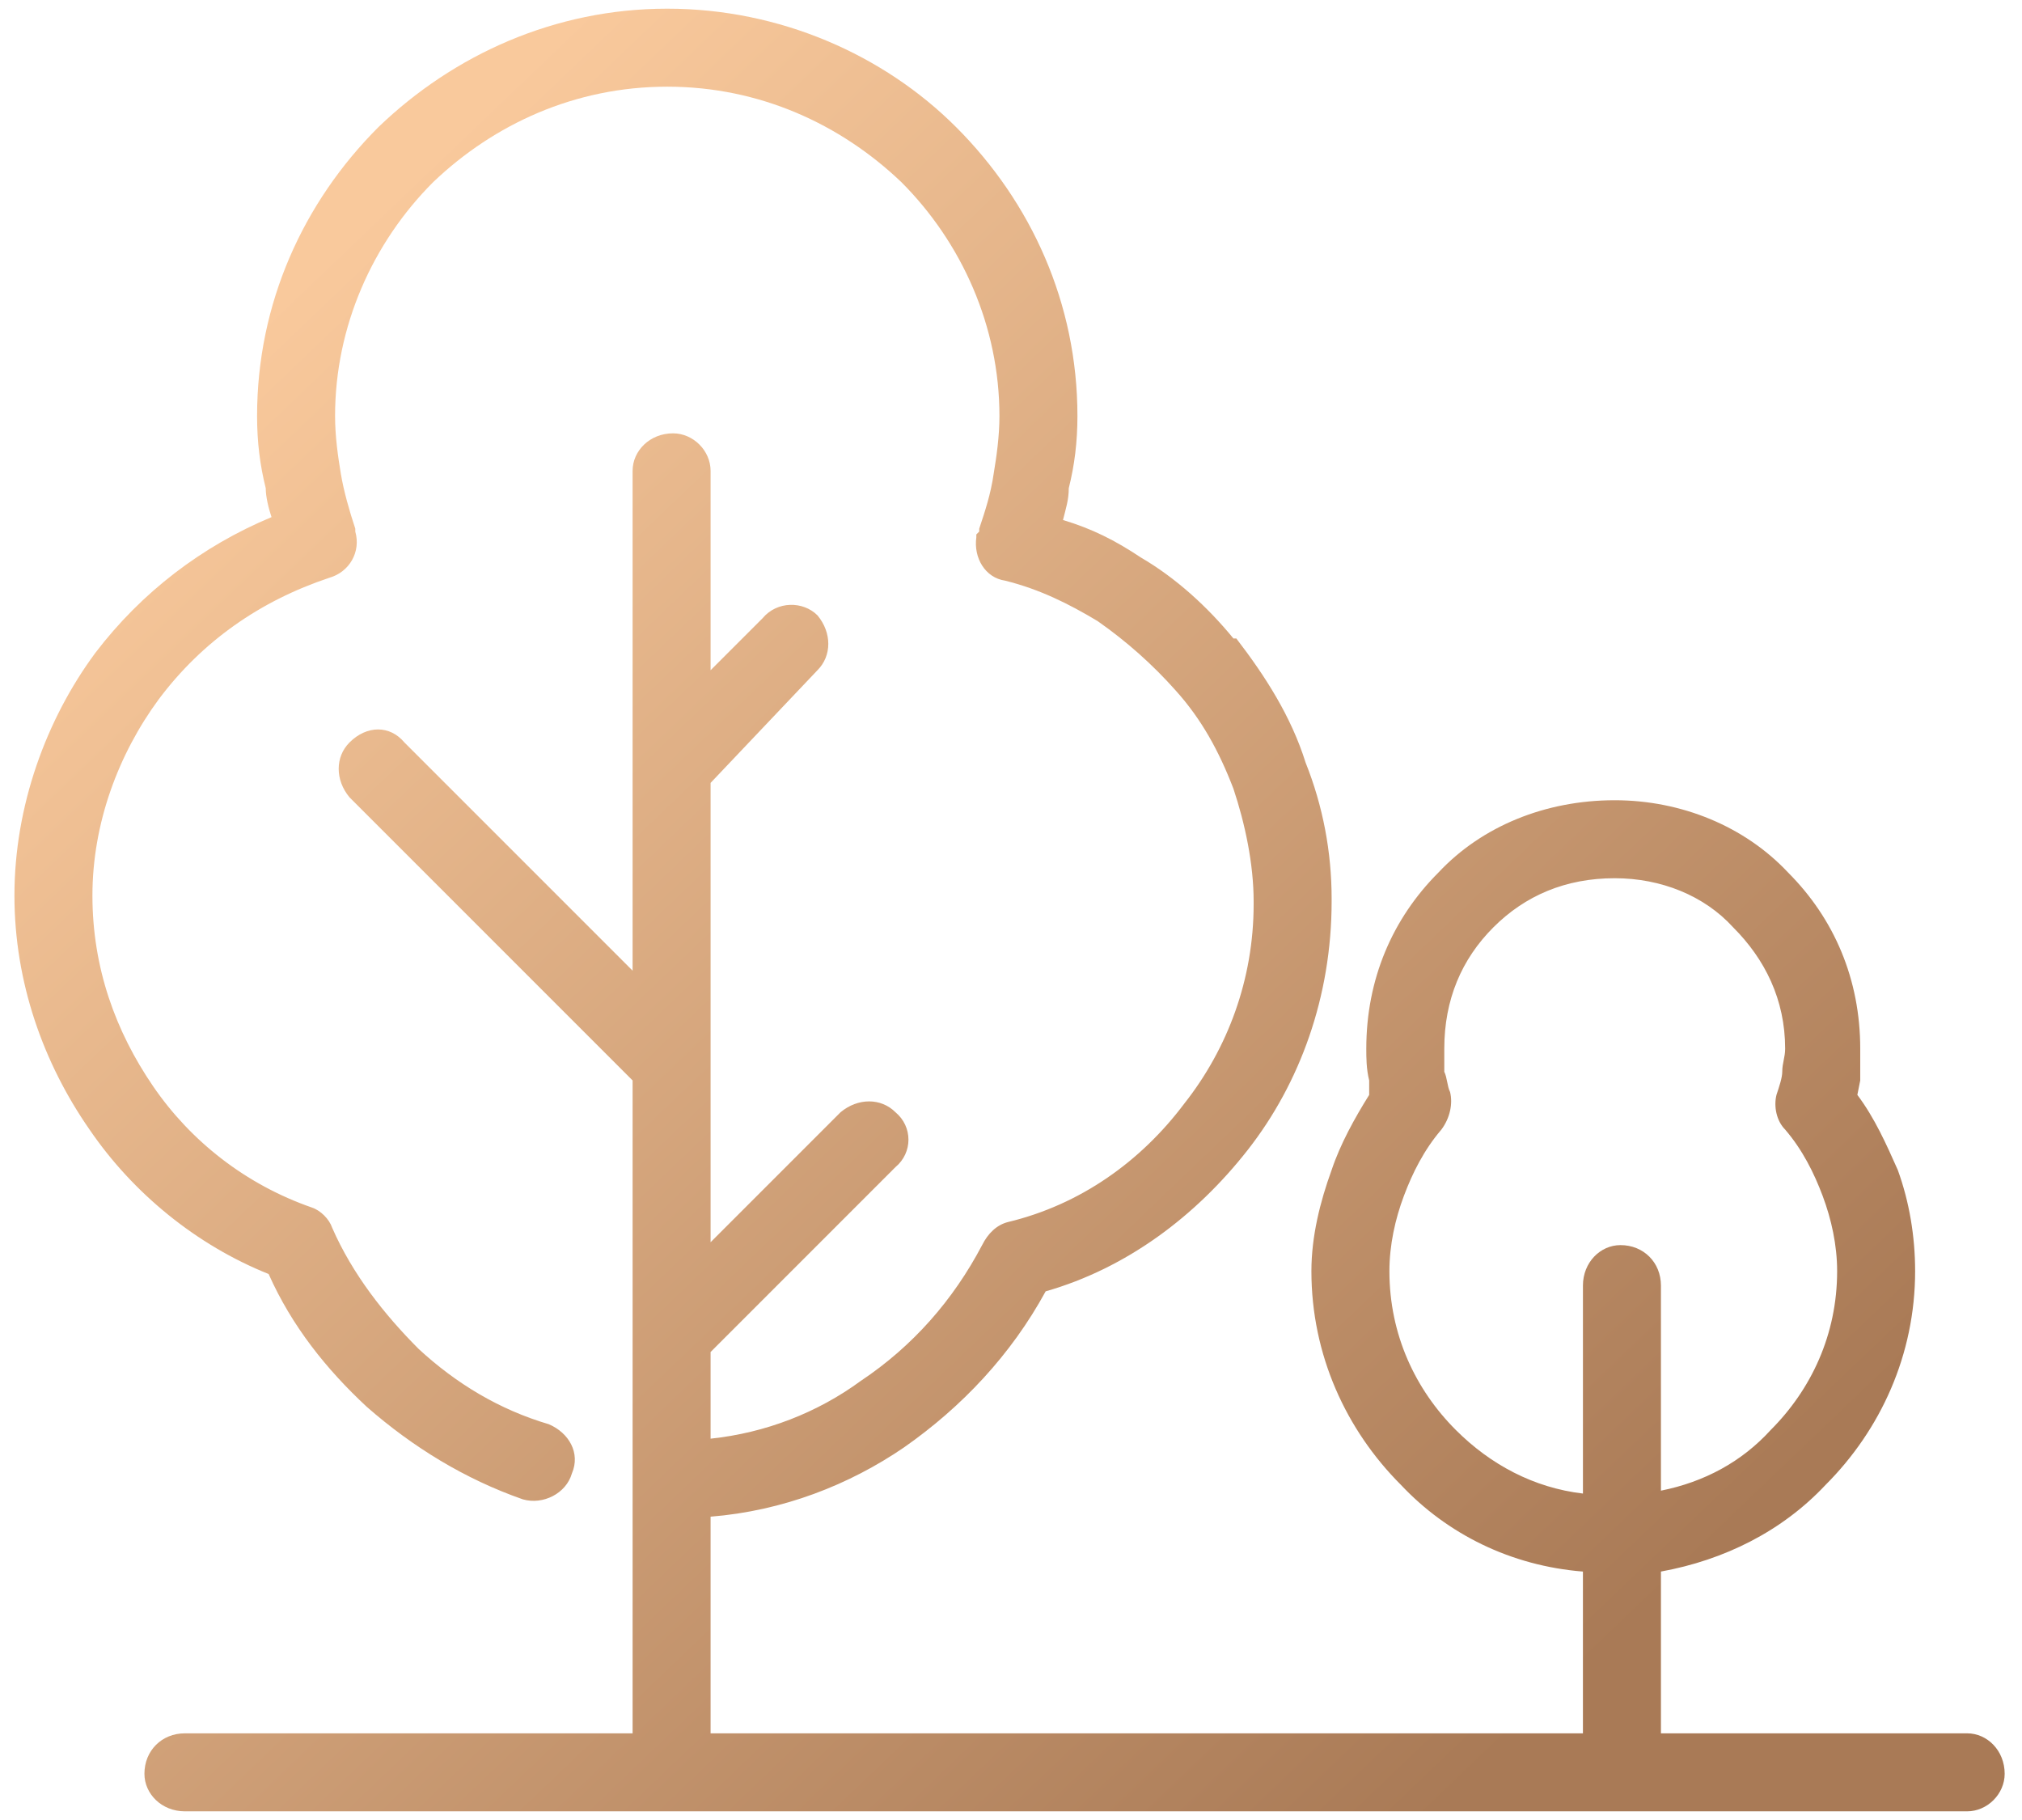
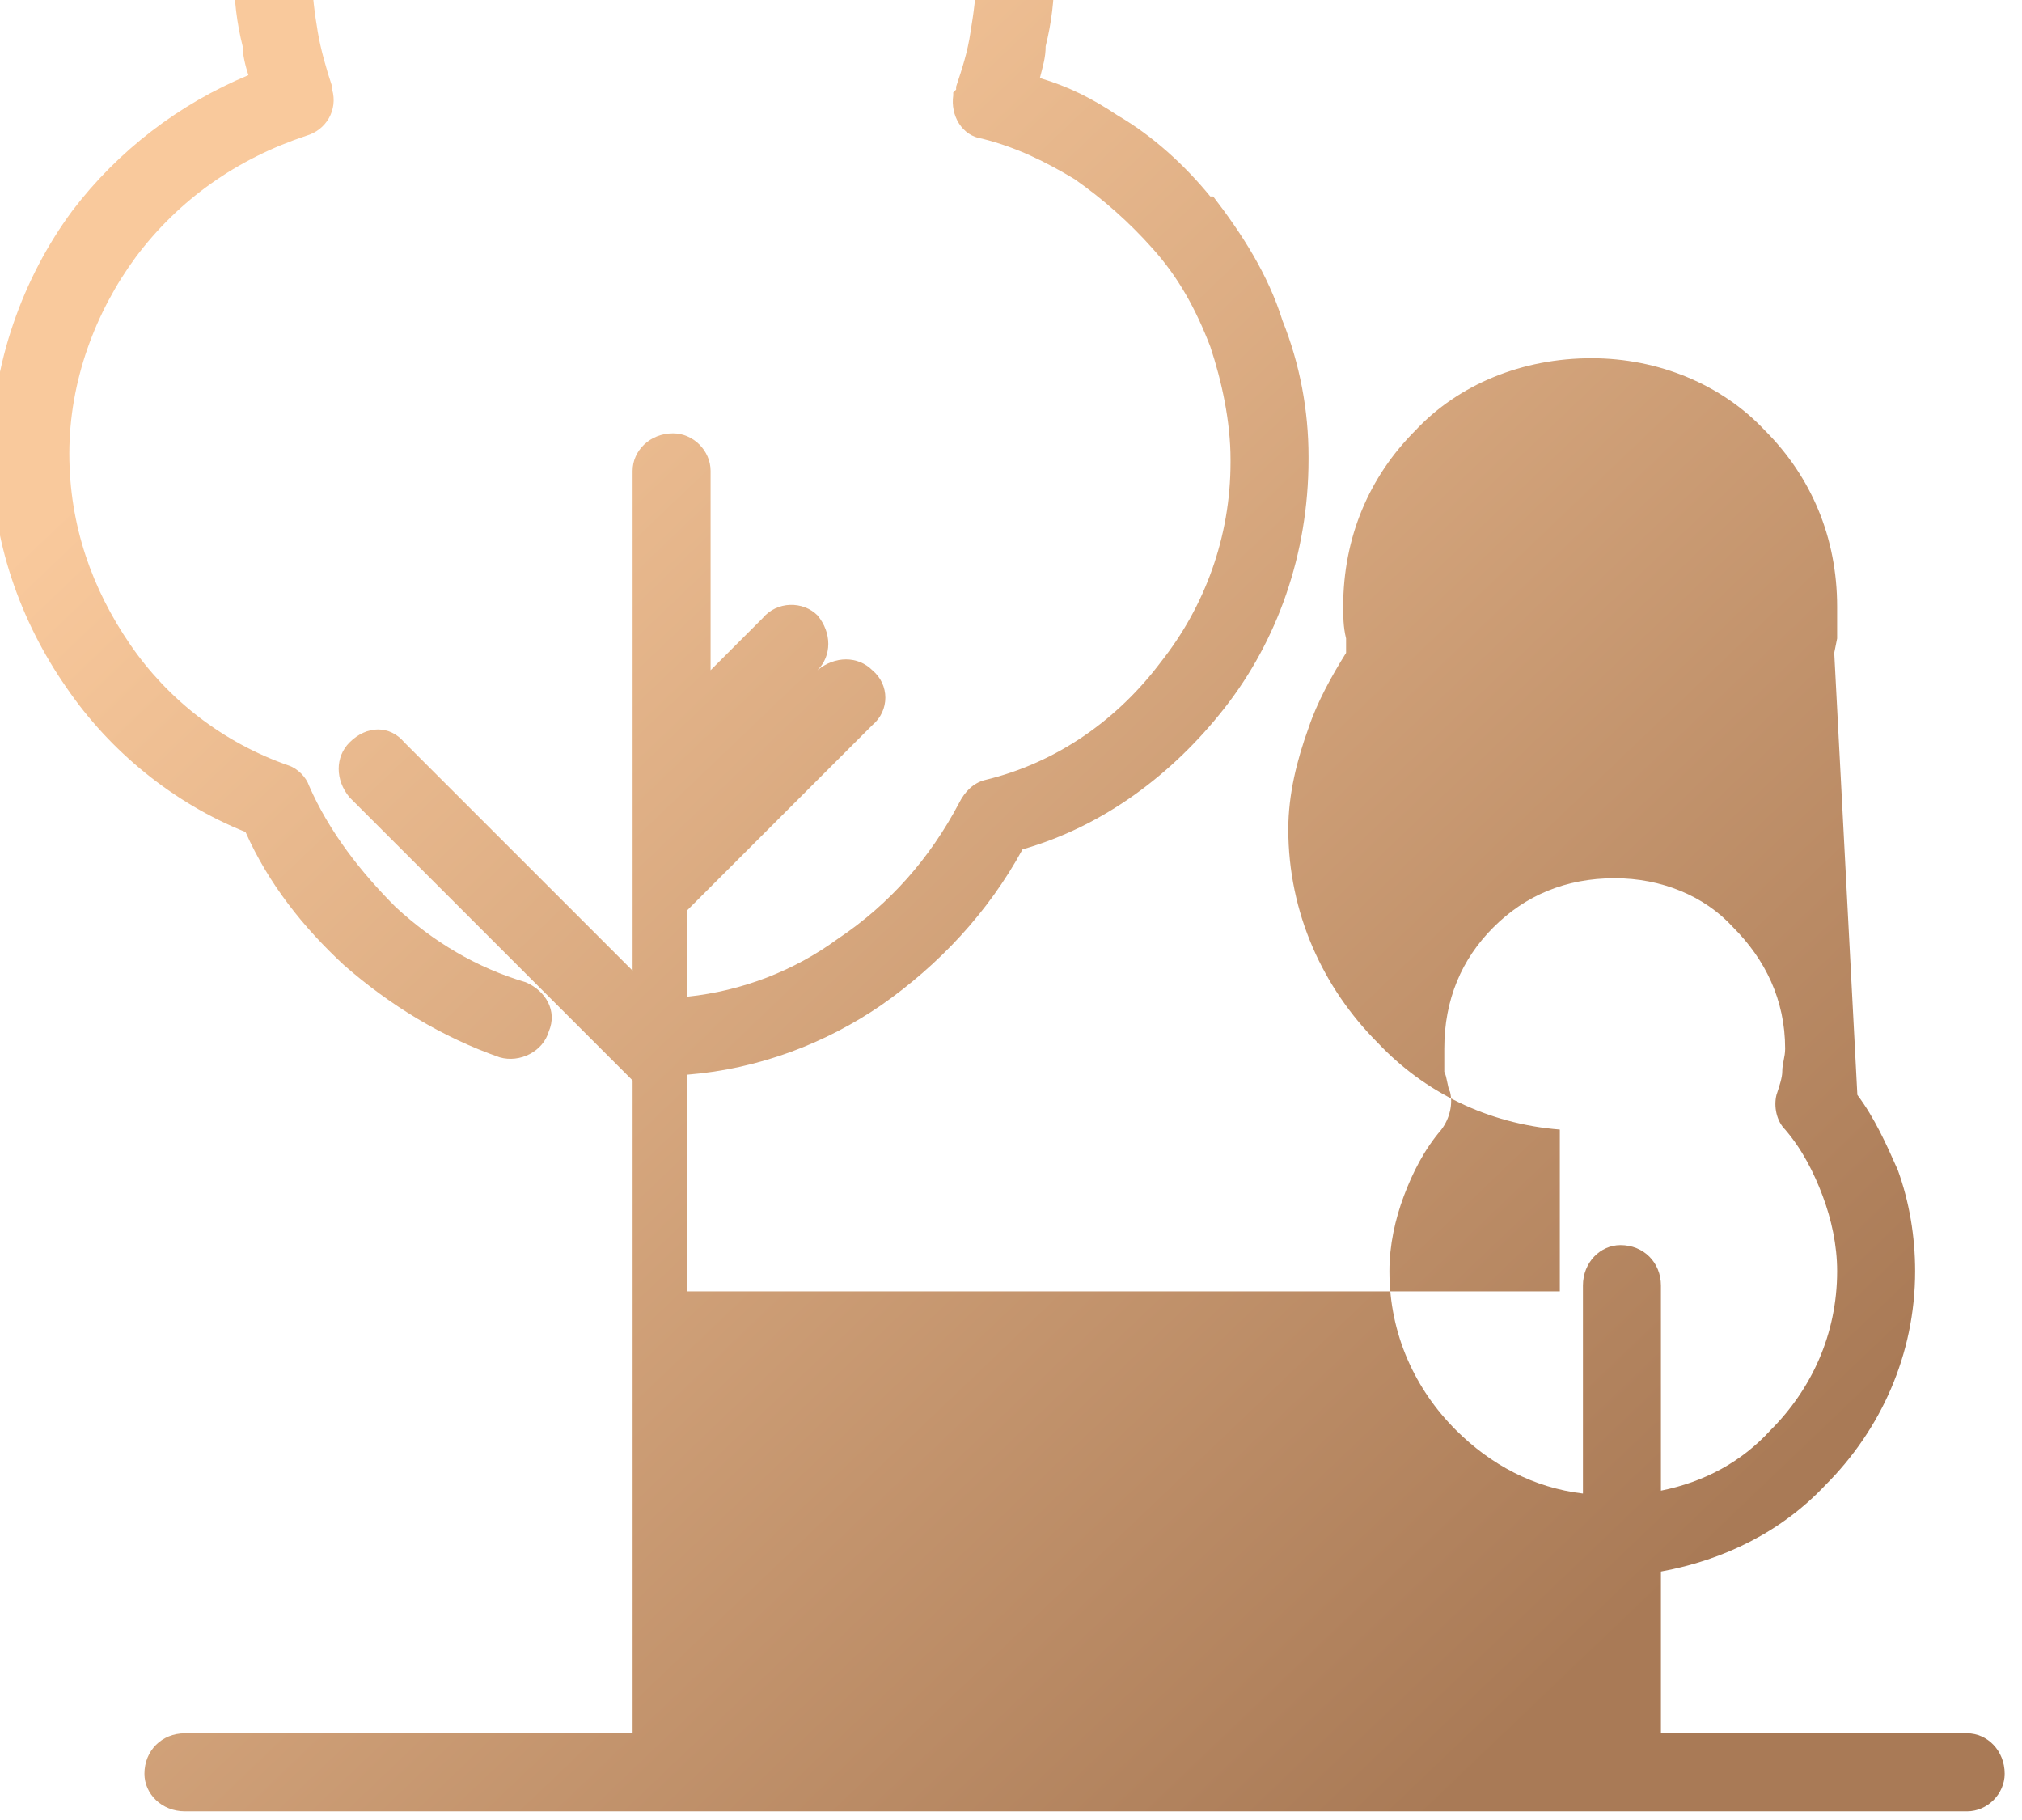
<svg xmlns="http://www.w3.org/2000/svg" xml:space="preserve" width="70px" height="63px" version="1.1" shape-rendering="geometricPrecision" text-rendering="geometricPrecision" image-rendering="optimizeQuality" fill-rule="evenodd" clip-rule="evenodd" viewBox="0 0 700 630">
  <defs>
    <linearGradient id="id0" gradientUnits="userSpaceOnUse" x1="123.356" y1="77.883" x2="576.632" y2="552.101">
      <stop offset="0" stop-opacity="1" stop-color="#F9C99C" />
      <stop offset="1" stop-opacity="1" stop-color="#A97A56" />
    </linearGradient>
  </defs>
  <g id="Layer_x0020_1">
-     <path fill="url(#id0)" fill-rule="nonzero" d="M643 379c6,8 10,17 14,26 4,11 6,23 6,35 0,29 -12,55 -31,74 -15,16 -35,26 -57,30l0 54c0,1 0,2 0,2l106 0c7,0 13,6 13,14 0,7 -6,13 -13,13l-448 0 0 0 -1 0 -168 0c-8,0 -14,-6 -14,-13 0,-8 6,-14 14,-14l155 0 0 -137 0 -89 -98 -98c-5,-6 -5,-14 0,-19 6,-6 14,-6 19,0l79 79 0 -173c0,-7 6,-13 14,-13 7,0 13,6 13,13l0 69 18 -18c5,-6 14,-6 19,-1 5,6 5,14 0,19l-37 39 0 97 0 62 45 -45c6,-5 14,-5 19,0 6,5 6,14 0,19l-64 64 0 30c19,-2 37,-9 52,-20 18,-12 32,-28 42,-47 2,-4 5,-7 9,-8 25,-6 46,-21 61,-41 15,-19 24,-43 24,-69l0 -1c0,-13 -3,-27 -7,-39 -5,-13 -11,-24 -20,-34 -8,-9 -17,-17 -27,-24 -10,-6 -20,-11 -32,-14 -7,-1 -11,-8 -10,-15l0 0 0 -1 0 0 0 0 1 -1 0 0 0 -1 0 0 0 0 0 0c2,-6 4,-12 5,-19 1,-6 2,-13 2,-20 0,-31 -13,-60 -34,-81 -21,-20 -49,-33 -81,-33 -32,0 -60,13 -81,33 -21,21 -34,50 -34,81 0,7 1,14 2,20 1,6 3,13 5,19l0 1c2,7 -2,14 -9,16 -24,8 -44,22 -59,42 -14,19 -23,43 -23,68 0,25 8,47 21,66 13,19 32,34 55,42 3,1 6,4 7,7 7,16 18,30 30,42 13,12 28,21 45,26 7,3 11,10 8,17 -2,7 -10,11 -17,9 -20,-7 -38,-18 -54,-32 -14,-13 -26,-28 -34,-46 -25,-10 -47,-28 -62,-50 -16,-23 -26,-51 -26,-81 0,-31 11,-61 28,-84 16,-21 37,-37 61,-47 -1,-3 -2,-7 -2,-10 -2,-8 -3,-16 -3,-25 0,-39 16,-74 42,-100l0 0c26,-25 61,-41 100,-41 39,0 75,16 100,41 26,26 42,61 42,100 0,9 -1,17 -3,25 0,4 -1,7 -2,11 10,3 18,7 27,13 12,7 23,17 32,28l1 0c10,13 19,27 24,43 6,15 9,31 9,47l0 1c0,33 -11,63 -29,86 -18,23 -42,41 -70,49 -12,22 -29,40 -49,54 -19,13 -42,22 -67,24l0 75 302 0c0,0 0,-1 0,-2l0 -54c-25,-2 -47,-13 -63,-30 -19,-19 -31,-45 -31,-74 0,-12 3,-24 7,-35 3,-9 8,-18 13,-26l0 -5c-1,-4 -1,-8 -1,-11 0,-24 9,-45 25,-61 15,-16 37,-25 61,-25 23,0 45,9 60,25 16,16 25,37 25,61 0,3 0,7 0,11l-1 5zm-95 66c0,-8 6,-14 13,-14 8,0 14,6 14,14l0 71c15,-3 28,-10 38,-21 14,-14 23,-33 23,-55 0,-9 -2,-18 -5,-26 -3,-8 -7,-16 -13,-23 -3,-3 -4,-8 -3,-12 1,-3 2,-6 2,-8 0,-3 1,-5 1,-8 0,-17 -7,-31 -18,-42 -10,-11 -25,-17 -41,-17 -17,0 -31,6 -42,17 -11,11 -17,25 -17,42 0,3 0,5 0,8 1,2 1,5 2,7 1,4 0,9 -3,13 -6,7 -10,15 -13,23 -3,8 -5,17 -5,26 0,22 9,41 23,55 12,12 27,20 44,22l0 -72z" />
+     <path fill="url(#id0)" fill-rule="nonzero" d="M643 379c6,8 10,17 14,26 4,11 6,23 6,35 0,29 -12,55 -31,74 -15,16 -35,26 -57,30l0 54c0,1 0,2 0,2l106 0c7,0 13,6 13,14 0,7 -6,13 -13,13l-448 0 0 0 -1 0 -168 0c-8,0 -14,-6 -14,-13 0,-8 6,-14 14,-14l155 0 0 -137 0 -89 -98 -98c-5,-6 -5,-14 0,-19 6,-6 14,-6 19,0l79 79 0 -173c0,-7 6,-13 14,-13 7,0 13,6 13,13l0 69 18 -18c5,-6 14,-6 19,-1 5,6 5,14 0,19c6,-5 14,-5 19,0 6,5 6,14 0,19l-64 64 0 30c19,-2 37,-9 52,-20 18,-12 32,-28 42,-47 2,-4 5,-7 9,-8 25,-6 46,-21 61,-41 15,-19 24,-43 24,-69l0 -1c0,-13 -3,-27 -7,-39 -5,-13 -11,-24 -20,-34 -8,-9 -17,-17 -27,-24 -10,-6 -20,-11 -32,-14 -7,-1 -11,-8 -10,-15l0 0 0 -1 0 0 0 0 1 -1 0 0 0 -1 0 0 0 0 0 0c2,-6 4,-12 5,-19 1,-6 2,-13 2,-20 0,-31 -13,-60 -34,-81 -21,-20 -49,-33 -81,-33 -32,0 -60,13 -81,33 -21,21 -34,50 -34,81 0,7 1,14 2,20 1,6 3,13 5,19l0 1c2,7 -2,14 -9,16 -24,8 -44,22 -59,42 -14,19 -23,43 -23,68 0,25 8,47 21,66 13,19 32,34 55,42 3,1 6,4 7,7 7,16 18,30 30,42 13,12 28,21 45,26 7,3 11,10 8,17 -2,7 -10,11 -17,9 -20,-7 -38,-18 -54,-32 -14,-13 -26,-28 -34,-46 -25,-10 -47,-28 -62,-50 -16,-23 -26,-51 -26,-81 0,-31 11,-61 28,-84 16,-21 37,-37 61,-47 -1,-3 -2,-7 -2,-10 -2,-8 -3,-16 -3,-25 0,-39 16,-74 42,-100l0 0c26,-25 61,-41 100,-41 39,0 75,16 100,41 26,26 42,61 42,100 0,9 -1,17 -3,25 0,4 -1,7 -2,11 10,3 18,7 27,13 12,7 23,17 32,28l1 0c10,13 19,27 24,43 6,15 9,31 9,47l0 1c0,33 -11,63 -29,86 -18,23 -42,41 -70,49 -12,22 -29,40 -49,54 -19,13 -42,22 -67,24l0 75 302 0c0,0 0,-1 0,-2l0 -54c-25,-2 -47,-13 -63,-30 -19,-19 -31,-45 -31,-74 0,-12 3,-24 7,-35 3,-9 8,-18 13,-26l0 -5c-1,-4 -1,-8 -1,-11 0,-24 9,-45 25,-61 15,-16 37,-25 61,-25 23,0 45,9 60,25 16,16 25,37 25,61 0,3 0,7 0,11l-1 5zm-95 66c0,-8 6,-14 13,-14 8,0 14,6 14,14l0 71c15,-3 28,-10 38,-21 14,-14 23,-33 23,-55 0,-9 -2,-18 -5,-26 -3,-8 -7,-16 -13,-23 -3,-3 -4,-8 -3,-12 1,-3 2,-6 2,-8 0,-3 1,-5 1,-8 0,-17 -7,-31 -18,-42 -10,-11 -25,-17 -41,-17 -17,0 -31,6 -42,17 -11,11 -17,25 -17,42 0,3 0,5 0,8 1,2 1,5 2,7 1,4 0,9 -3,13 -6,7 -10,15 -13,23 -3,8 -5,17 -5,26 0,22 9,41 23,55 12,12 27,20 44,22l0 -72z" />
  </g>
</svg>